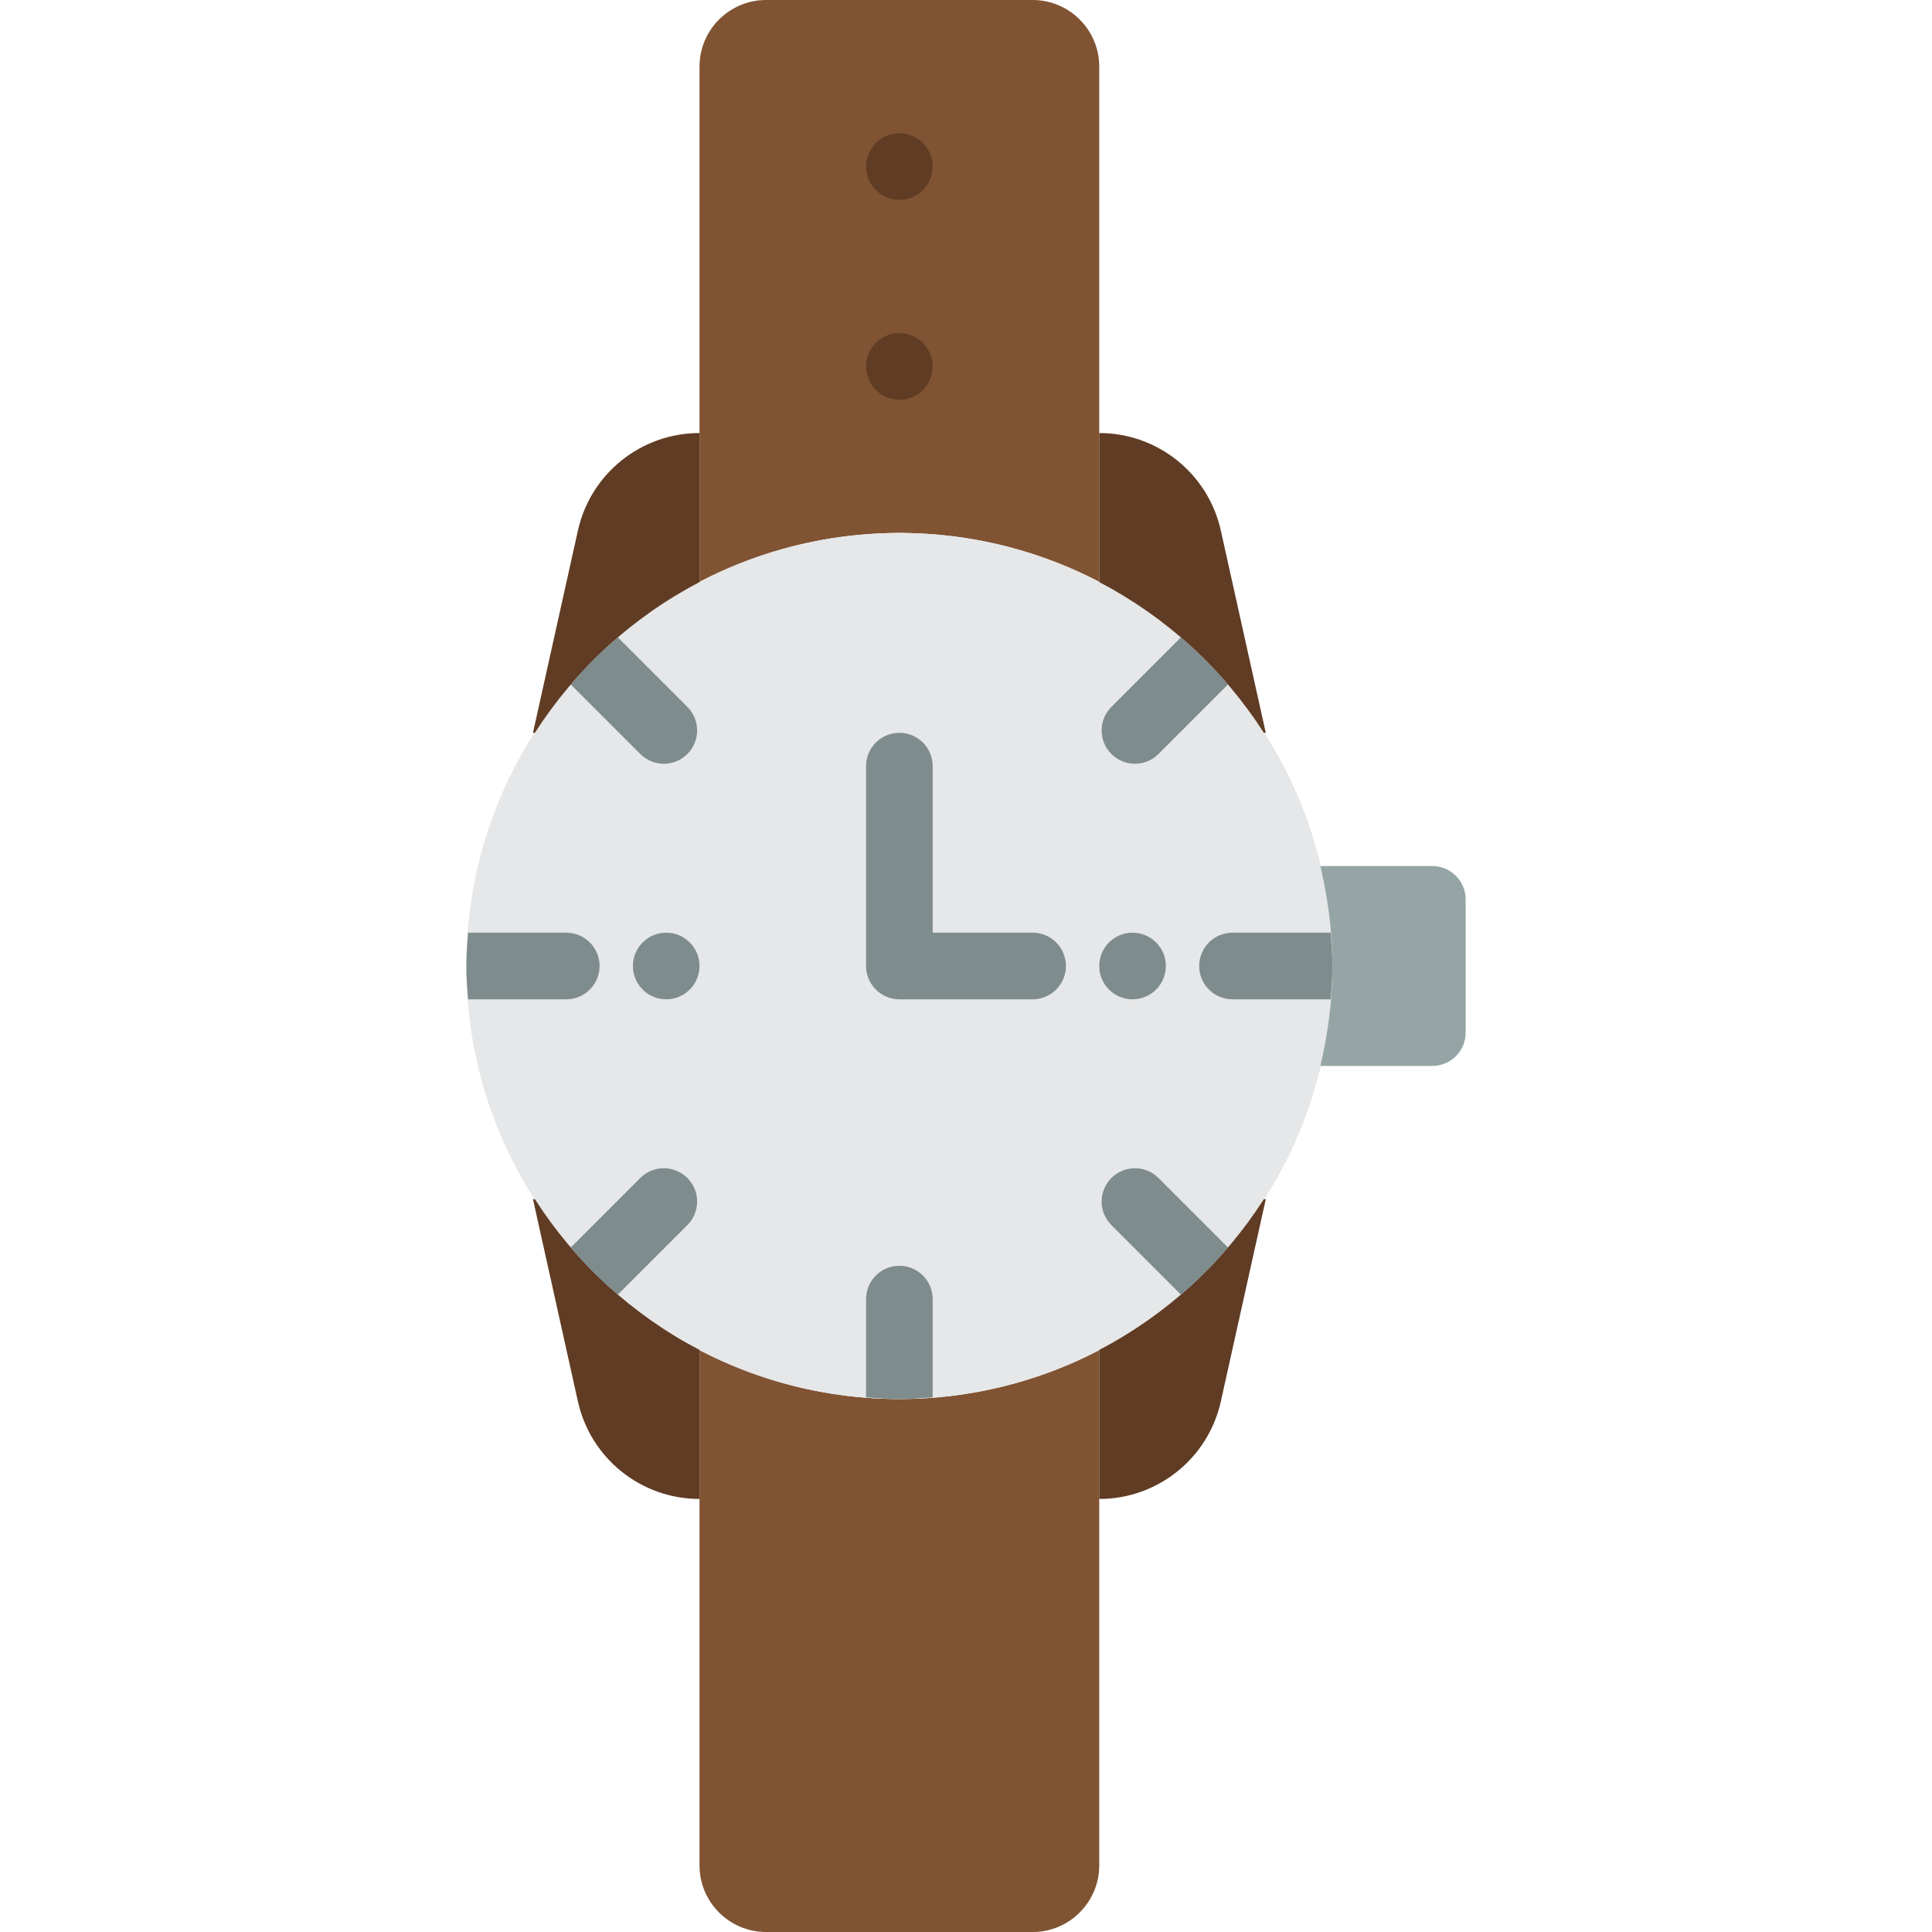
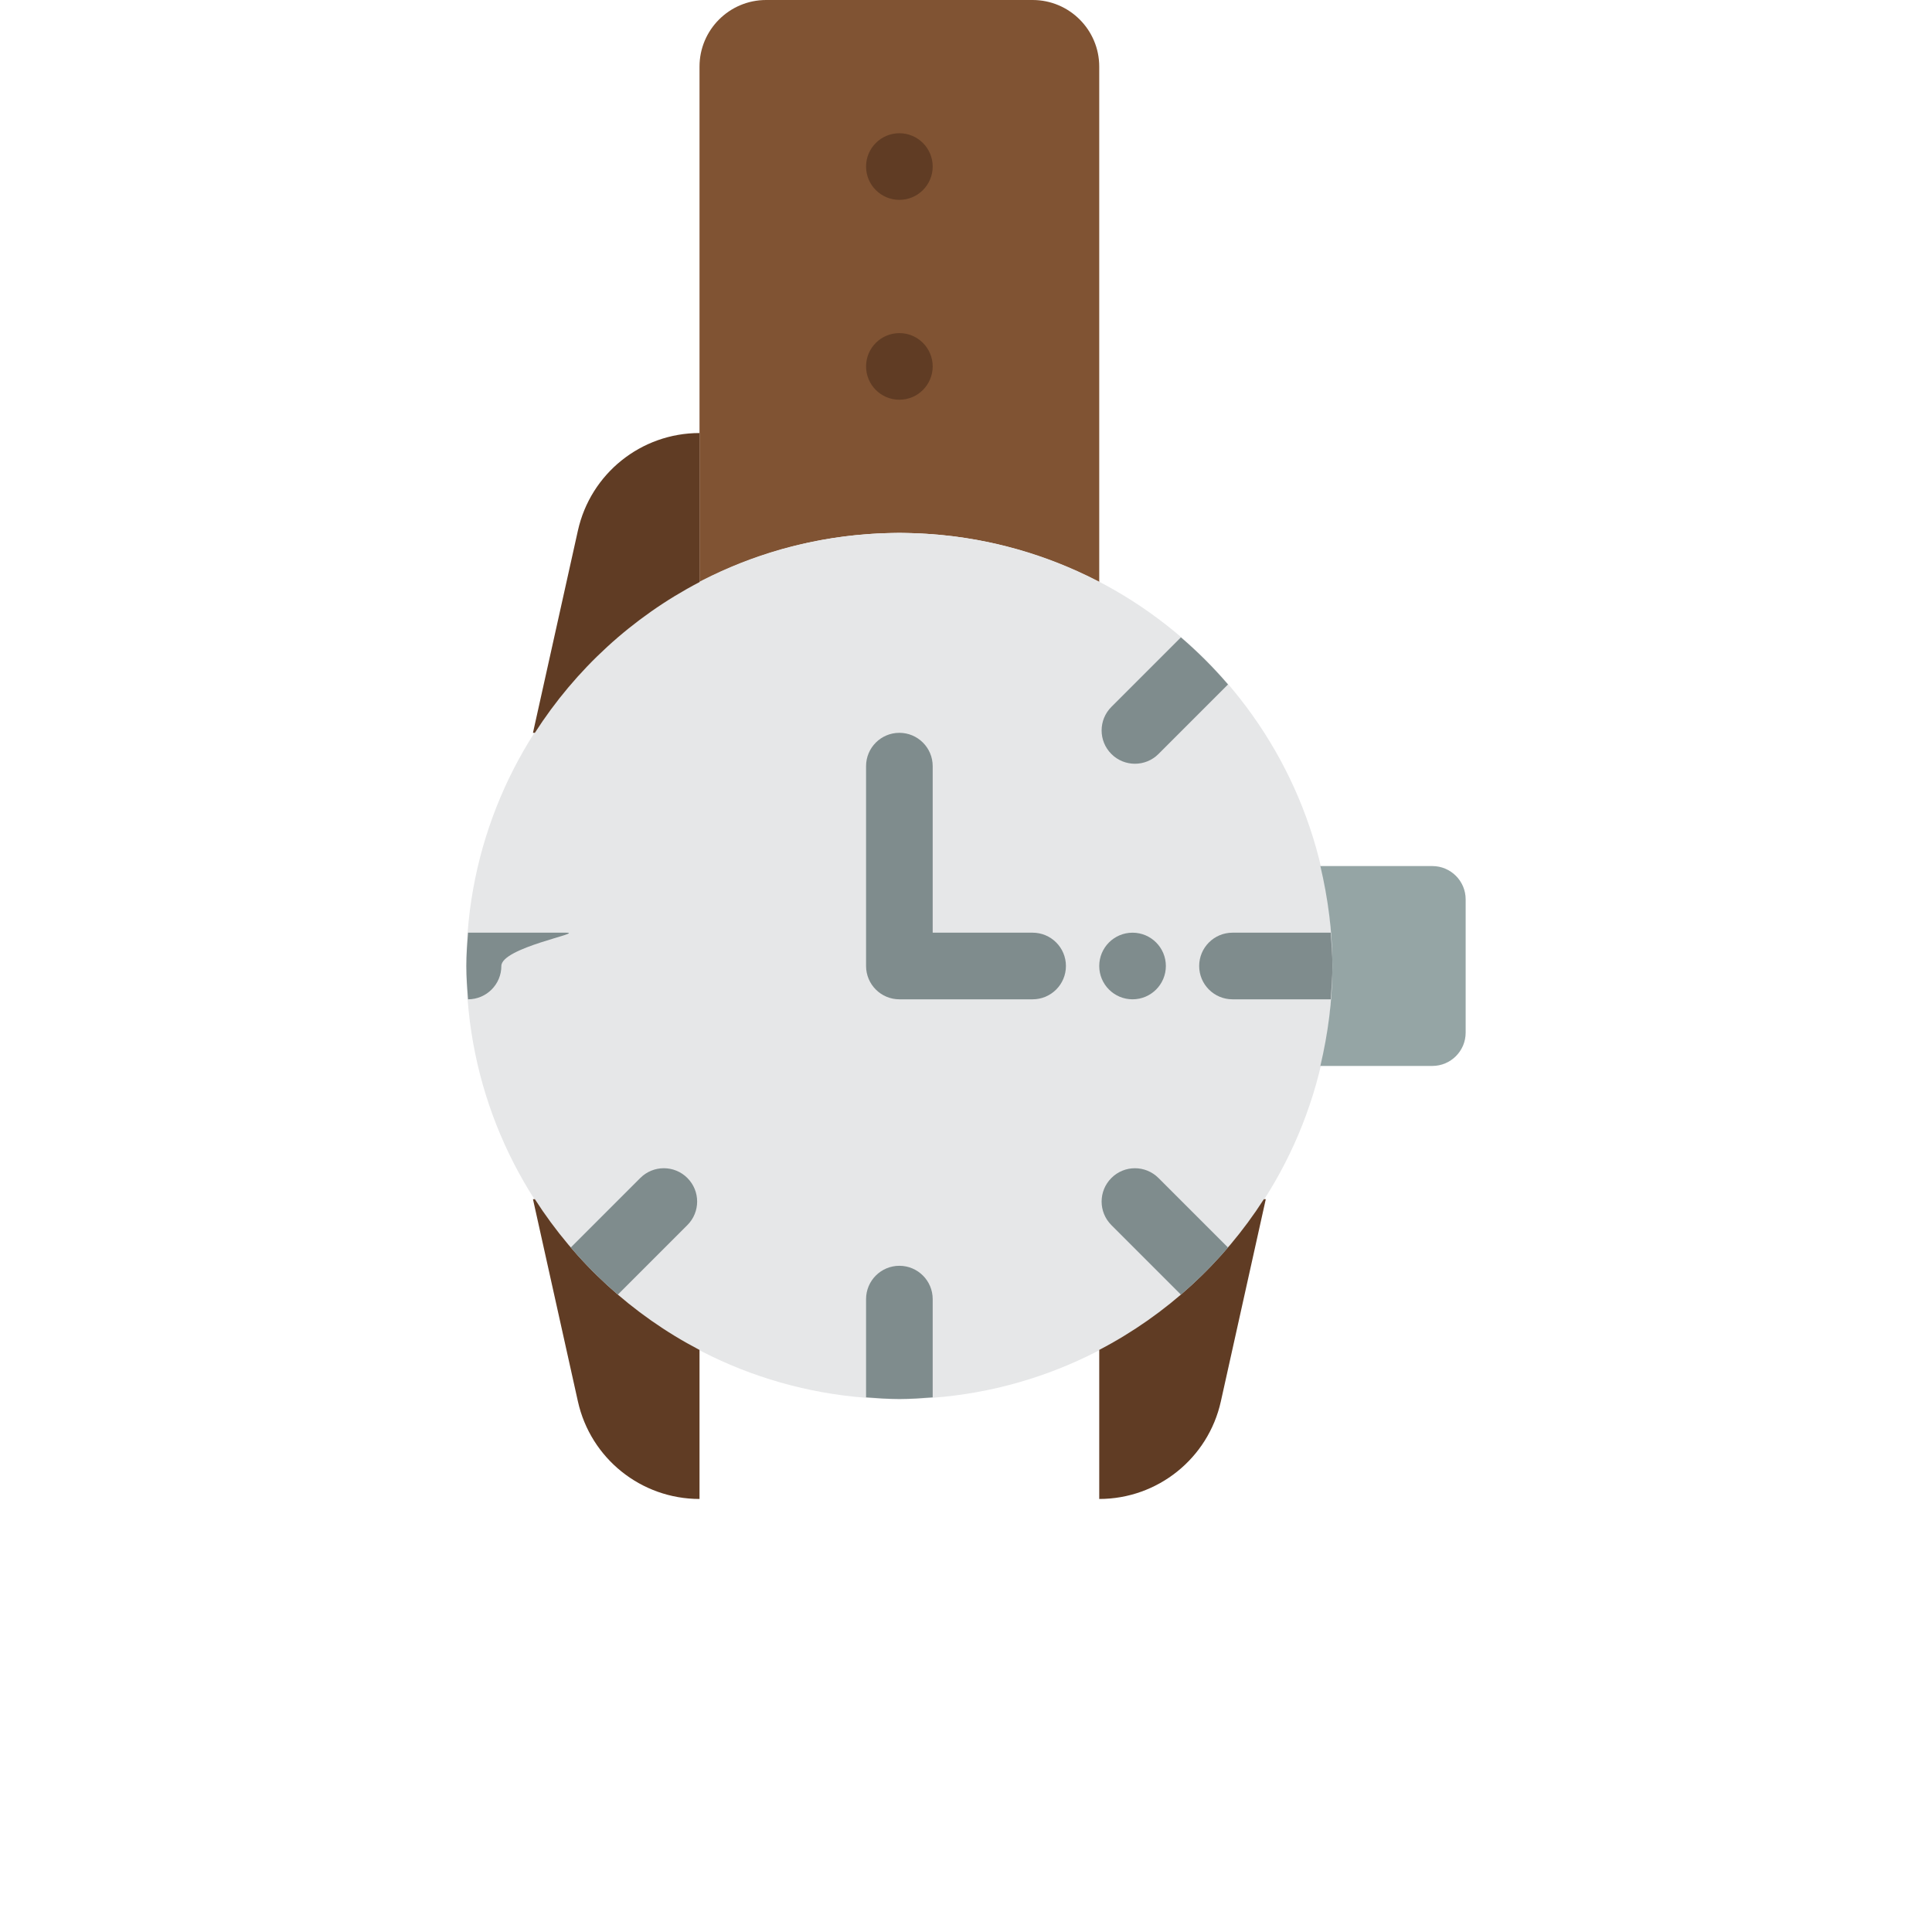
<svg xmlns="http://www.w3.org/2000/svg" height="800px" width="800px" version="1.1" id="Layer_1" viewBox="0 0 512 512" xml:space="preserve">
  <g>
    <g>
-       <path style="fill:#805333;" d="M238.344,370.759c-19.121,0-37.111-4.74-52.966-13.012v136.598c0,9.746,7.91,17.655,17.655,17.655    h70.621c9.746,0,17.655-7.91,17.655-17.655V357.747C275.455,366.018,257.465,370.759,238.344,370.759" />
      <path style="fill:#805333;" d="M238.344,141.241c19.121,0,37.111,4.749,52.965,13.021V17.655C291.309,7.91,283.4,0,273.654,0    h-70.621c-9.746,0-17.655,7.91-17.655,17.655v136.616C201.242,145.991,219.215,141.241,238.344,141.241" />
    </g>
    <g>
      <path style="fill:#603C24;" d="M247.172,97.103c0,4.873-3.955,8.828-8.828,8.828c-4.873,0-8.828-3.955-8.828-8.828    s3.955-8.828,8.828-8.828C243.217,88.276,247.172,92.231,247.172,97.103" />
      <path style="fill:#603C24;" d="M247.172,44.138c0,4.873-3.955,8.828-8.828,8.828c-4.873,0-8.828-3.955-8.828-8.828    s3.955-8.828,8.828-8.828C243.217,35.31,247.172,39.265,247.172,44.138" />
    </g>
    <path style="fill:#E6E7E8;" d="M353.103,256c0,63.382-51.377,114.759-114.759,114.759S123.585,319.382,123.585,256   s51.377-114.759,114.759-114.759S353.103,192.618,353.103,256" />
    <g>
      <path style="fill:#603C24;" d="M141.745,317.793h-0.503l11.908,53.592c3.354,15.113,16.755,25.856,32.23,25.856v-39.495    C167.565,348.451,152.541,334.627,141.745,317.793" />
      <path style="fill:#603C24;" d="M334.943,317.793h0.503l-11.908,53.592c-3.354,15.113-16.755,25.856-32.229,25.856v-39.503    C309.123,348.451,324.147,334.627,334.943,317.793" />
-       <path style="fill:#603C24;" d="M334.943,194.207h0.503l-11.908-53.592c-3.354-15.113-16.755-25.856-32.229-25.856v39.503    C309.123,163.549,324.147,177.373,334.943,194.207" />
      <path style="fill:#603C24;" d="M141.745,194.207h-0.503l11.908-53.592c3.354-15.113,16.755-25.856,32.23-25.856v39.503    C167.565,163.549,152.541,177.373,141.745,194.207" />
    </g>
    <path style="fill:#95A5A5;" d="M349.909,229.517c2.013,8.519,3.196,17.355,3.196,26.483c0,9.137-1.183,17.973-3.196,26.483h29.678   c4.873,0,8.828-3.955,8.828-8.828v-35.31c0-4.873-3.955-8.828-8.828-8.828H349.909z" />
    <g>
-       <path style="fill:#7F8C8D;" d="M185.378,256c0,4.873-3.955,8.828-8.828,8.828c-4.873,0-8.828-3.955-8.828-8.828    s3.955-8.828,8.828-8.828C181.424,247.172,185.378,251.127,185.378,256" />
      <path style="fill:#7F8C8D;" d="M308.965,256c0,4.873-3.955,8.828-8.828,8.828s-8.828-3.955-8.828-8.828s3.955-8.828,8.828-8.828    S308.965,251.127,308.965,256" />
      <path style="fill:#7F8C8D;" d="M273.654,264.828h-35.31c-4.873,0-8.828-3.955-8.828-8.828v-52.966    c0-4.873,3.955-8.828,8.828-8.828c4.873,0,8.828,3.955,8.828,8.828v44.138h26.483c4.873,0,8.828,3.955,8.828,8.828    S278.527,264.828,273.654,264.828" />
      <path style="fill:#7F8C8D;" d="M312.952,168.91l-18.423,18.423c-3.452,3.452-3.452,9.039,0,12.482    c1.721,1.73,3.981,2.586,6.241,2.586c2.251,0,4.511-0.856,6.241-2.586l18.423-18.423    C321.594,176.916,317.428,172.75,312.952,168.91" />
    </g>
    <path style="fill:#E6E7E8;" d="M238.344,141.241c-2.975,0-5.906,0.221-8.828,0.45v26.033c0,4.873,3.955,8.828,8.828,8.828   c4.873,0,8.828-3.955,8.828-8.828v-26.033C244.25,141.462,241.319,141.241,238.344,141.241" />
    <g>
      <path style="fill:#7F8C8D;" d="M352.654,247.172h-26.033c-4.873,0-8.828,3.955-8.828,8.828s3.955,8.828,8.828,8.828h26.033    c0.221-2.922,0.45-5.853,0.45-8.828C353.104,253.025,352.875,250.094,352.654,247.172" />
      <path style="fill:#7F8C8D;" d="M325.434,330.608l-18.423-18.423c-3.452-3.452-9.039-3.452-12.482,0    c-3.452,3.443-3.452,9.031,0,12.482l18.423,18.423C317.428,339.25,321.594,335.084,325.434,330.608" />
      <path style="fill:#7F8C8D;" d="M238.344,335.448c-4.873,0-8.828,3.955-8.828,8.828v26.033c2.922,0.229,5.853,0.45,8.828,0.45    c2.975,0,5.906-0.221,8.828-0.45v-26.033C247.172,339.403,243.217,335.448,238.344,335.448" />
-       <path style="fill:#7F8C8D;" d="M151.254,181.392l18.423,18.423c1.73,1.73,3.99,2.586,6.241,2.586c2.26,0,4.52-0.856,6.241-2.586    c3.452-3.443,3.452-9.031,0-12.482l-18.423-18.423C159.26,172.75,155.094,176.916,151.254,181.392" />
-       <path style="fill:#7F8C8D;" d="M150.068,247.172h-26.033c-0.23,2.922-0.45,5.853-0.45,8.828c0,2.975,0.221,5.906,0.45,8.828    h26.033c4.873,0,8.828-3.955,8.828-8.828S154.941,247.172,150.068,247.172" />
+       <path style="fill:#7F8C8D;" d="M150.068,247.172h-26.033c-0.23,2.922-0.45,5.853-0.45,8.828c0,2.975,0.221,5.906,0.45,8.828    c4.873,0,8.828-3.955,8.828-8.828S154.941,247.172,150.068,247.172" />
      <path style="fill:#7F8C8D;" d="M169.68,312.181l-18.423,18.423c3.831,4.476,8.007,8.651,12.482,12.482l18.423-18.423    c3.452-3.452,3.452-9.031,0-12.482S173.132,308.73,169.68,312.181" />
    </g>
  </g>
</svg>